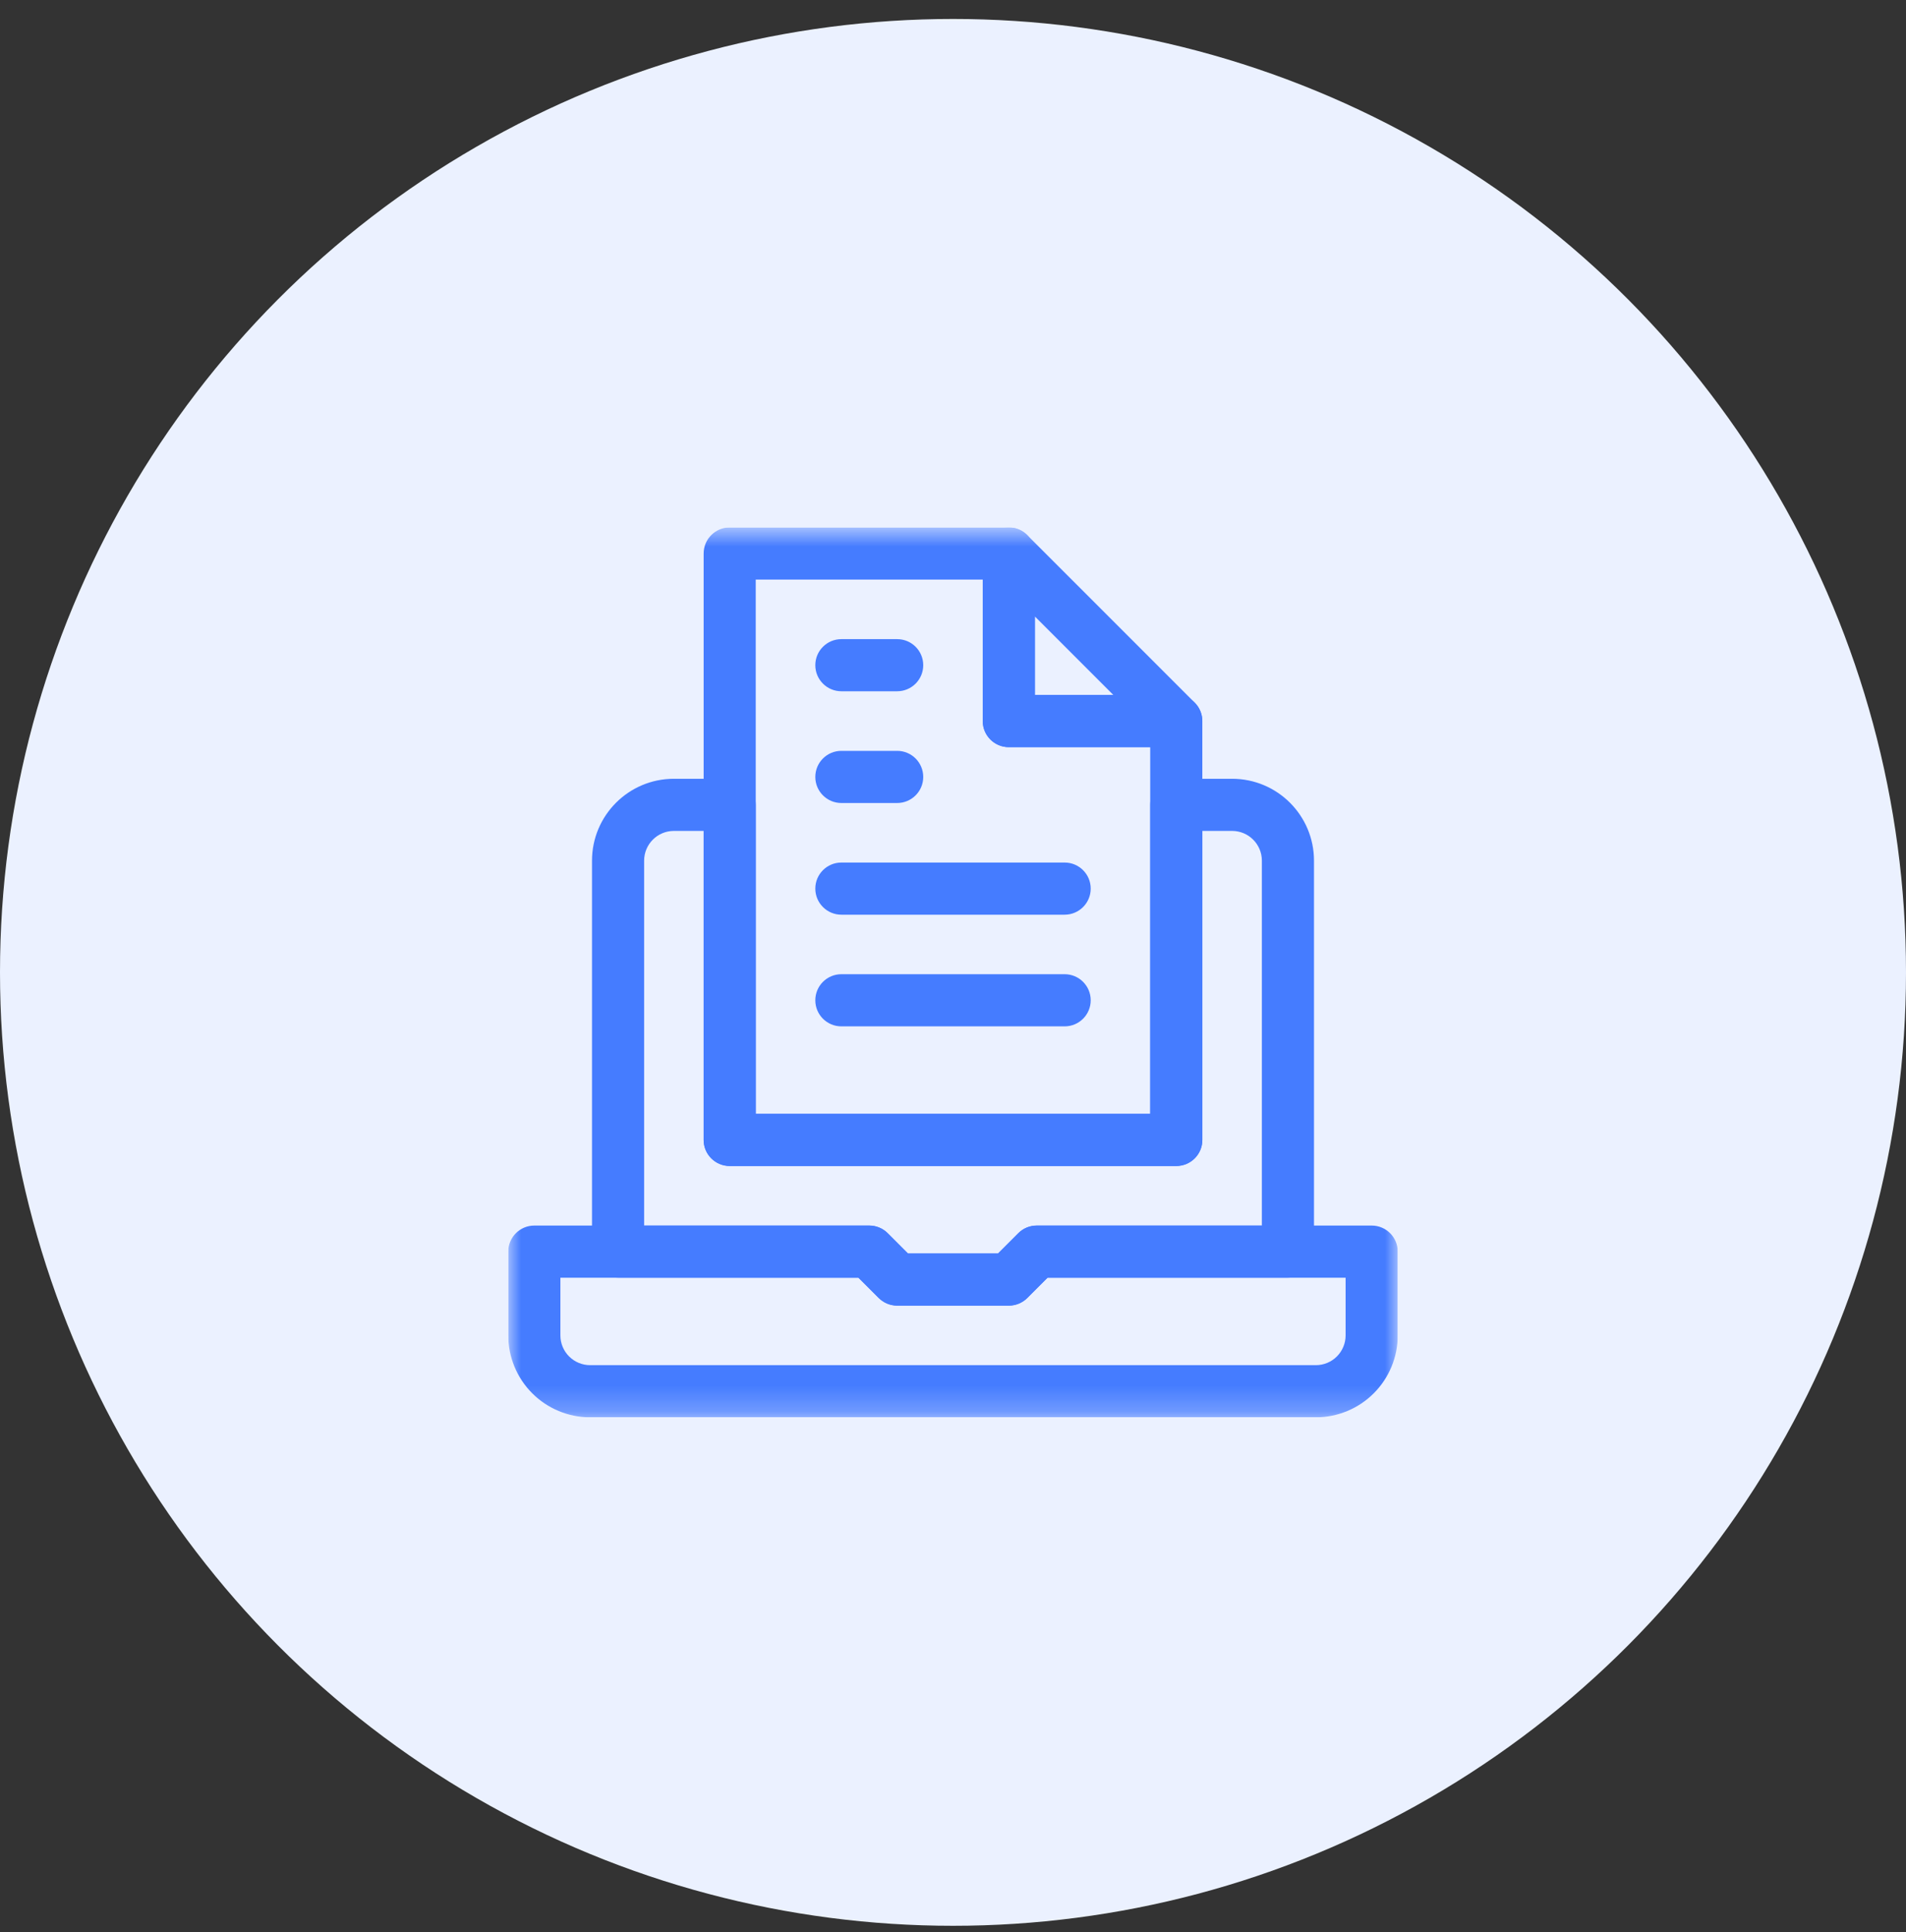
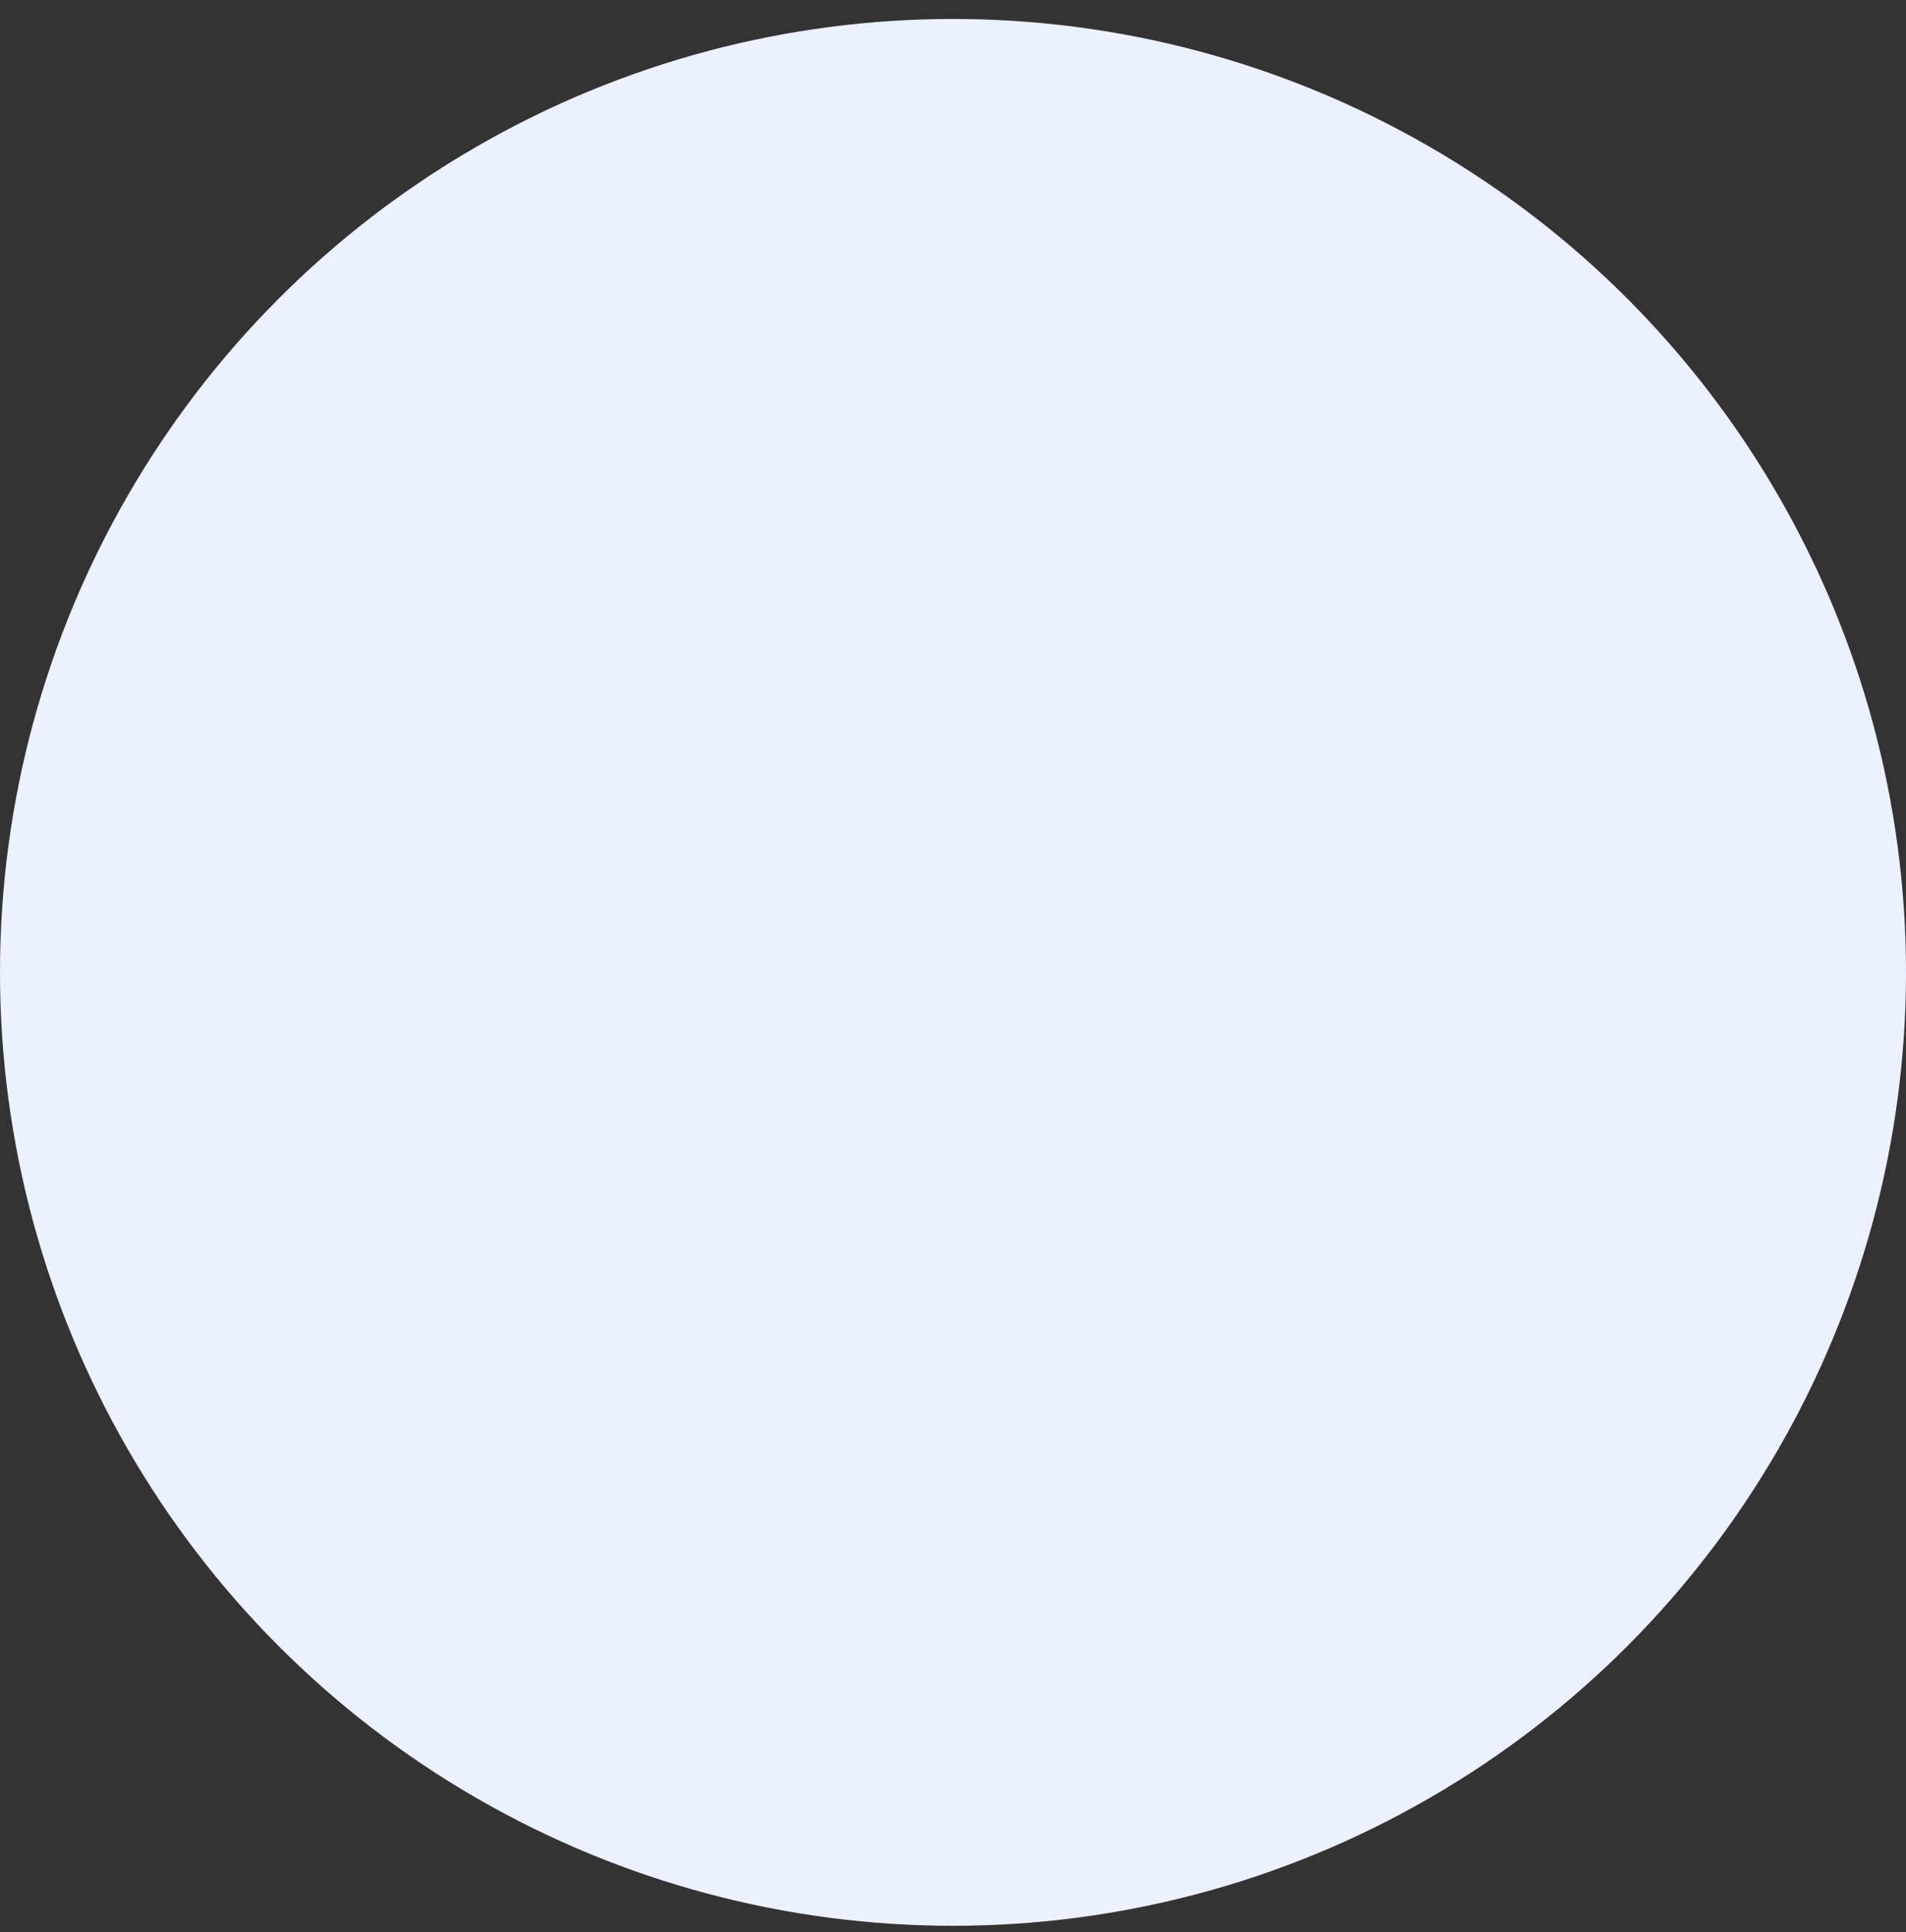
<svg xmlns="http://www.w3.org/2000/svg" width="75" height="76" viewBox="0 0 75 76" fill="none">
  <rect x="0" y="0" width="75" height="76" fill="#333333" stroke="none" />
  <circle cx="37.5" cy="38.246" r="37.5" fill="#EBF1FF" />
  <g clip-path="url(#clip0_13293_31867)">
    <mask id="mask0_13293_31867" style="mask-type:luminance" maskUnits="userSpaceOnUse" x="20" y="20" width="35" height="36">
      <path d="M20 20.746H55V55.746H20V20.746Z" fill="white" />
    </mask>
    <g mask="url(#mask0_13293_31867)">
      <path fill-rule="evenodd" clip-rule="evenodd" d="M27.688 44.836C27.688 45.402 28.147 45.861 28.713 45.861H46.286C46.852 45.861 47.311 45.402 47.311 44.836V28.361C47.311 27.795 46.852 27.336 46.286 27.336H40.721V21.771C40.721 21.205 40.262 20.746 39.696 20.746H28.713C28.147 20.746 27.688 21.205 27.688 21.771V44.836ZM29.738 43.81V22.797H38.671V28.361C38.671 28.928 39.13 29.387 39.696 29.387H45.26V43.81H29.738Z" fill="#457CFF" />
-       <path fill-rule="evenodd" clip-rule="evenodd" d="M38.67 28.361C38.67 28.928 39.129 29.387 39.695 29.387H46.285C46.7 29.387 47.074 29.137 47.232 28.754C47.391 28.371 47.303 27.93 47.01 27.636L40.42 21.046C40.127 20.753 39.686 20.665 39.303 20.824C38.92 20.983 38.67 21.357 38.67 21.771V28.361ZM40.721 27.336V24.247L43.81 27.336H40.721Z" fill="#457CFF" />
    </g>
    <path fill-rule="evenodd" clip-rule="evenodd" d="M32.082 26.164C32.082 26.73 32.541 27.189 33.107 27.189H35.304C35.87 27.189 36.329 26.73 36.329 26.164C36.329 25.598 35.87 25.139 35.304 25.139H33.107C32.541 25.139 32.082 25.598 32.082 26.164Z" fill="#457CFF" />
    <path fill-rule="evenodd" clip-rule="evenodd" d="M32.082 30.559C32.082 31.125 32.541 31.584 33.107 31.584H35.304C35.87 31.584 36.329 31.125 36.329 30.559C36.329 29.992 35.87 29.533 35.304 29.533H33.107C32.541 29.533 32.082 29.992 32.082 30.559Z" fill="#457CFF" />
-     <path fill-rule="evenodd" clip-rule="evenodd" d="M32.082 34.951C32.082 35.517 32.541 35.977 33.107 35.977H41.894C42.46 35.977 42.919 35.517 42.919 34.951C42.919 34.385 42.46 33.926 41.894 33.926H33.107C32.541 33.926 32.082 34.385 32.082 34.951Z" fill="#457CFF" />
-     <path fill-rule="evenodd" clip-rule="evenodd" d="M32.082 39.344C32.082 39.91 32.541 40.369 33.107 40.369H41.894C42.46 40.369 42.919 39.91 42.919 39.344C42.919 38.777 42.46 38.318 41.894 38.318H33.107C32.541 38.318 32.082 38.777 32.082 39.344Z" fill="#457CFF" />
+     <path fill-rule="evenodd" clip-rule="evenodd" d="M32.082 39.344C32.082 39.91 32.541 40.369 33.107 40.369H41.894C42.46 40.369 42.919 39.91 42.919 39.344C42.919 38.777 42.46 38.318 41.894 38.318H33.107C32.541 38.318 32.082 38.777 32.082 39.344" fill="#457CFF" />
    <mask id="mask1_13293_31867" style="mask-type:luminance" maskUnits="userSpaceOnUse" x="20" y="20" width="35" height="36">
-       <path d="M20 20.746H55V55.746H20V20.746Z" fill="white" />
-     </mask>
+       </mask>
    <g mask="url(#mask1_13293_31867)">
      <path fill-rule="evenodd" clip-rule="evenodd" d="M23.222 53.695C22.911 53.695 22.614 53.572 22.395 53.353L22.393 53.352C22.174 53.132 22.051 52.835 22.051 52.524V50.255H33.78L34.578 51.053C34.771 51.245 35.032 51.353 35.303 51.353H39.697C39.969 51.353 40.229 51.245 40.422 51.053L41.22 50.255H52.949V52.524C52.949 52.835 52.826 53.132 52.606 53.352L52.605 53.353C52.386 53.572 52.089 53.695 51.778 53.695H23.222ZM20.944 54.802C21.548 55.407 22.368 55.746 23.222 55.746H51.778C52.632 55.746 53.452 55.407 54.056 54.802C54.661 54.198 55 53.378 55 52.524V49.229C55 48.663 54.541 48.204 53.975 48.204H40.795C40.523 48.204 40.262 48.312 40.07 48.504L39.272 49.302H35.728L34.93 48.504C34.738 48.312 34.477 48.204 34.205 48.204H21.025C20.459 48.204 20 48.663 20 49.229V52.524C20 53.378 20.339 54.198 20.944 54.802Z" fill="#457CFF" />
      <path fill-rule="evenodd" clip-rule="evenodd" d="M34.578 51.053C34.771 51.245 35.032 51.353 35.303 51.353H39.697C39.969 51.353 40.229 51.245 40.422 51.053L41.22 50.255H50.68C51.246 50.255 51.705 49.796 51.705 49.23V33.853C51.705 32.074 50.262 30.631 48.483 30.631H46.286C45.72 30.631 45.261 31.091 45.261 31.657V43.811H29.739V31.657C29.739 31.091 29.28 30.631 28.714 30.631H26.517C24.738 30.631 23.295 32.074 23.295 33.853V49.23C23.295 49.796 23.754 50.255 24.32 50.255H33.78L34.578 51.053ZM35.728 49.303L34.93 48.505C34.738 48.312 34.477 48.204 34.205 48.204H25.346V33.853C25.346 33.207 25.87 32.682 26.517 32.682H27.688V44.837C27.688 45.403 28.147 45.862 28.714 45.862H46.286C46.853 45.862 47.312 45.403 47.312 44.837V32.682H48.483C49.13 32.682 49.654 33.207 49.654 33.853V48.204H40.795C40.523 48.204 40.262 48.312 40.07 48.505L39.272 49.303H35.728Z" fill="#457CFF" />
    </g>
  </g>
  <defs>
    <clipPath id="clip0_13293_31867">
-       <rect width="35" height="35" fill="white" transform="translate(20 20.746)" />
-     </clipPath>
+       </clipPath>
  </defs>
</svg>